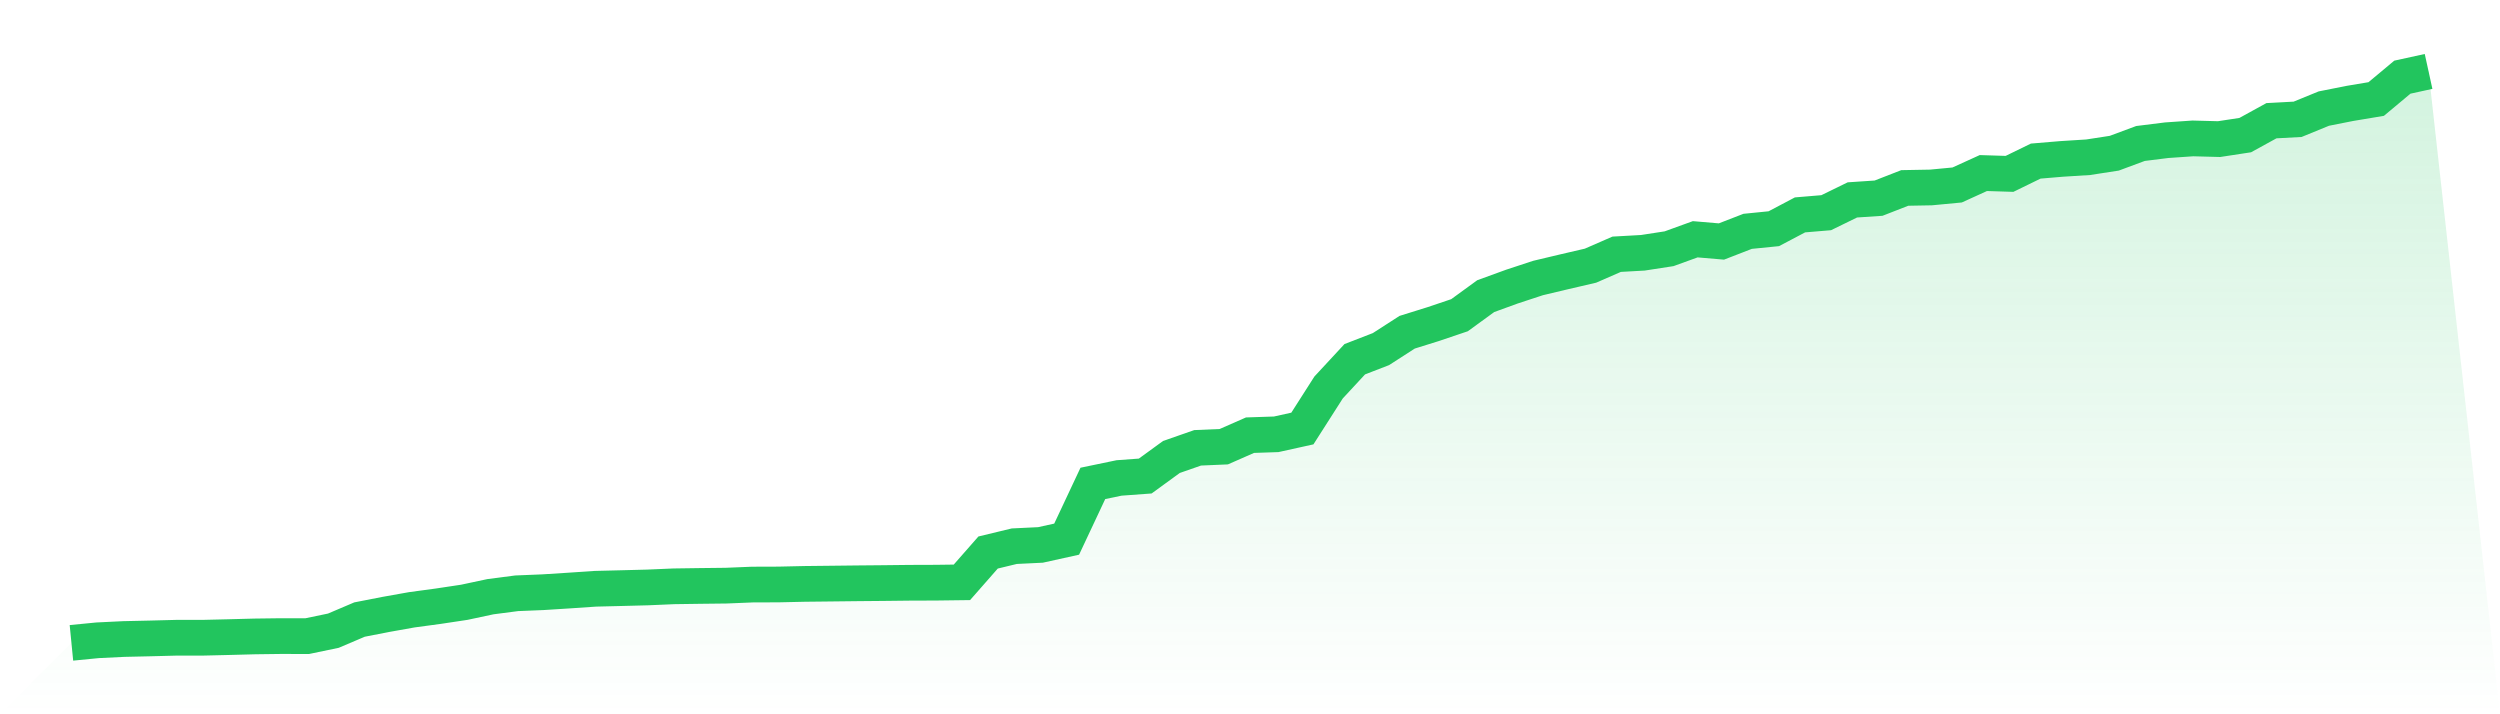
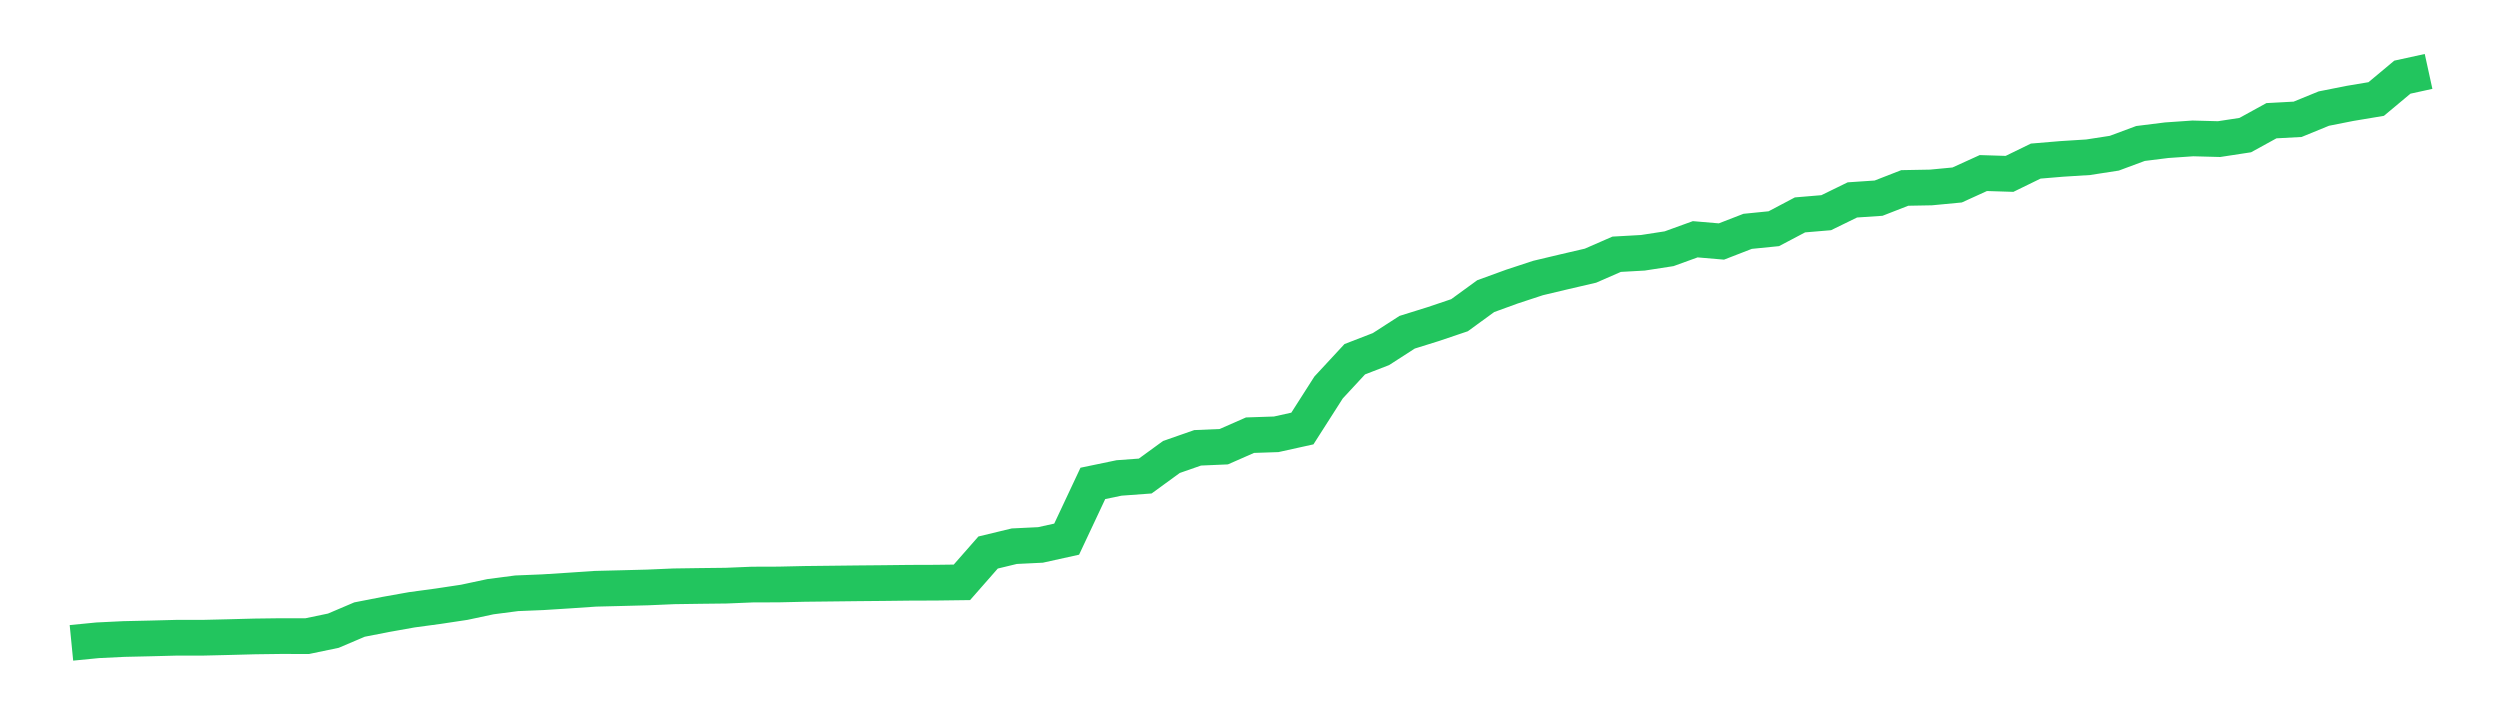
<svg xmlns="http://www.w3.org/2000/svg" viewBox="0 0 140 40">
  <defs>
    <linearGradient id="gradient" x1="0" x2="0" y1="0" y2="1">
      <stop offset="0%" stop-color="#22c55e" stop-opacity="0.2" />
      <stop offset="100%" stop-color="#22c55e" stop-opacity="0" />
    </linearGradient>
  </defs>
-   <path d="M4,36 L4,36 L5.467,35.856 L6.933,35.785 L8.4,35.752 L9.867,35.714 L11.333,35.714 L12.8,35.679 L14.267,35.64 L15.733,35.621 L17.2,35.624 L18.667,35.319 L20.133,34.695 L21.6,34.409 L23.067,34.147 L24.533,33.949 L26,33.728 L27.467,33.415 L28.933,33.224 L30.4,33.164 L31.867,33.071 L33.333,32.971 L34.8,32.935 L36.267,32.897 L37.733,32.834 L39.2,32.813 L40.667,32.796 L42.133,32.736 L43.6,32.731 L45.067,32.698 L46.533,32.682 L48,32.665 L49.467,32.652 L50.933,32.635 L52.4,32.63 L53.867,32.611 L55.333,30.941 L56.8,30.587 L58.267,30.516 L59.733,30.192 L61.2,27.07 L62.667,26.765 L64.133,26.658 L65.6,25.59 L67.067,25.078 L68.533,25.015 L70,24.37 L71.467,24.321 L72.933,23.997 L74.4,21.7 L75.867,20.117 L77.333,19.55 L78.8,18.605 L80.267,18.147 L81.733,17.652 L83.2,16.584 L84.667,16.05 L86.133,15.568 L87.6,15.219 L89.067,14.878 L90.533,14.238 L92,14.156 L93.467,13.93 L94.933,13.399 L96.4,13.524 L97.867,12.955 L99.333,12.808 L100.8,12.034 L102.267,11.911 L103.733,11.195 L105.2,11.097 L106.667,10.525 L108.133,10.498 L109.6,10.359 L111.067,9.691 L112.533,9.737 L114,9.021 L115.467,8.898 L116.933,8.806 L118.4,8.58 L119.867,8.035 L121.333,7.852 L122.8,7.751 L124.267,7.79 L125.733,7.566 L127.2,6.76 L128.667,6.681 L130.133,6.081 L131.6,5.79 L133.067,5.545 L134.533,4.321 L136,4 L140,40 L0,40 z" fill="url(#gradient)" />
  <path d="M4,36 L4,36 L5.467,35.856 L6.933,35.785 L8.4,35.752 L9.867,35.714 L11.333,35.714 L12.8,35.679 L14.267,35.64 L15.733,35.621 L17.2,35.624 L18.667,35.319 L20.133,34.695 L21.6,34.409 L23.067,34.147 L24.533,33.949 L26,33.728 L27.467,33.415 L28.933,33.224 L30.4,33.164 L31.867,33.071 L33.333,32.971 L34.8,32.935 L36.267,32.897 L37.733,32.834 L39.2,32.813 L40.667,32.796 L42.133,32.736 L43.6,32.731 L45.067,32.698 L46.533,32.682 L48,32.665 L49.467,32.652 L50.933,32.635 L52.4,32.63 L53.867,32.611 L55.333,30.941 L56.8,30.587 L58.267,30.516 L59.733,30.192 L61.2,27.07 L62.667,26.765 L64.133,26.658 L65.6,25.59 L67.067,25.078 L68.533,25.015 L70,24.37 L71.467,24.321 L72.933,23.997 L74.4,21.7 L75.867,20.117 L77.333,19.55 L78.8,18.605 L80.267,18.147 L81.733,17.652 L83.2,16.584 L84.667,16.05 L86.133,15.568 L87.6,15.219 L89.067,14.878 L90.533,14.238 L92,14.156 L93.467,13.93 L94.933,13.399 L96.4,13.524 L97.867,12.955 L99.333,12.808 L100.8,12.034 L102.267,11.911 L103.733,11.195 L105.2,11.097 L106.667,10.525 L108.133,10.498 L109.6,10.359 L111.067,9.691 L112.533,9.737 L114,9.021 L115.467,8.898 L116.933,8.806 L118.4,8.58 L119.867,8.035 L121.333,7.852 L122.8,7.751 L124.267,7.79 L125.733,7.566 L127.2,6.76 L128.667,6.681 L130.133,6.081 L131.6,5.79 L133.067,5.545 L134.533,4.321 L136,4" fill="none" stroke="#22c55e" stroke-width="2" />
</svg>